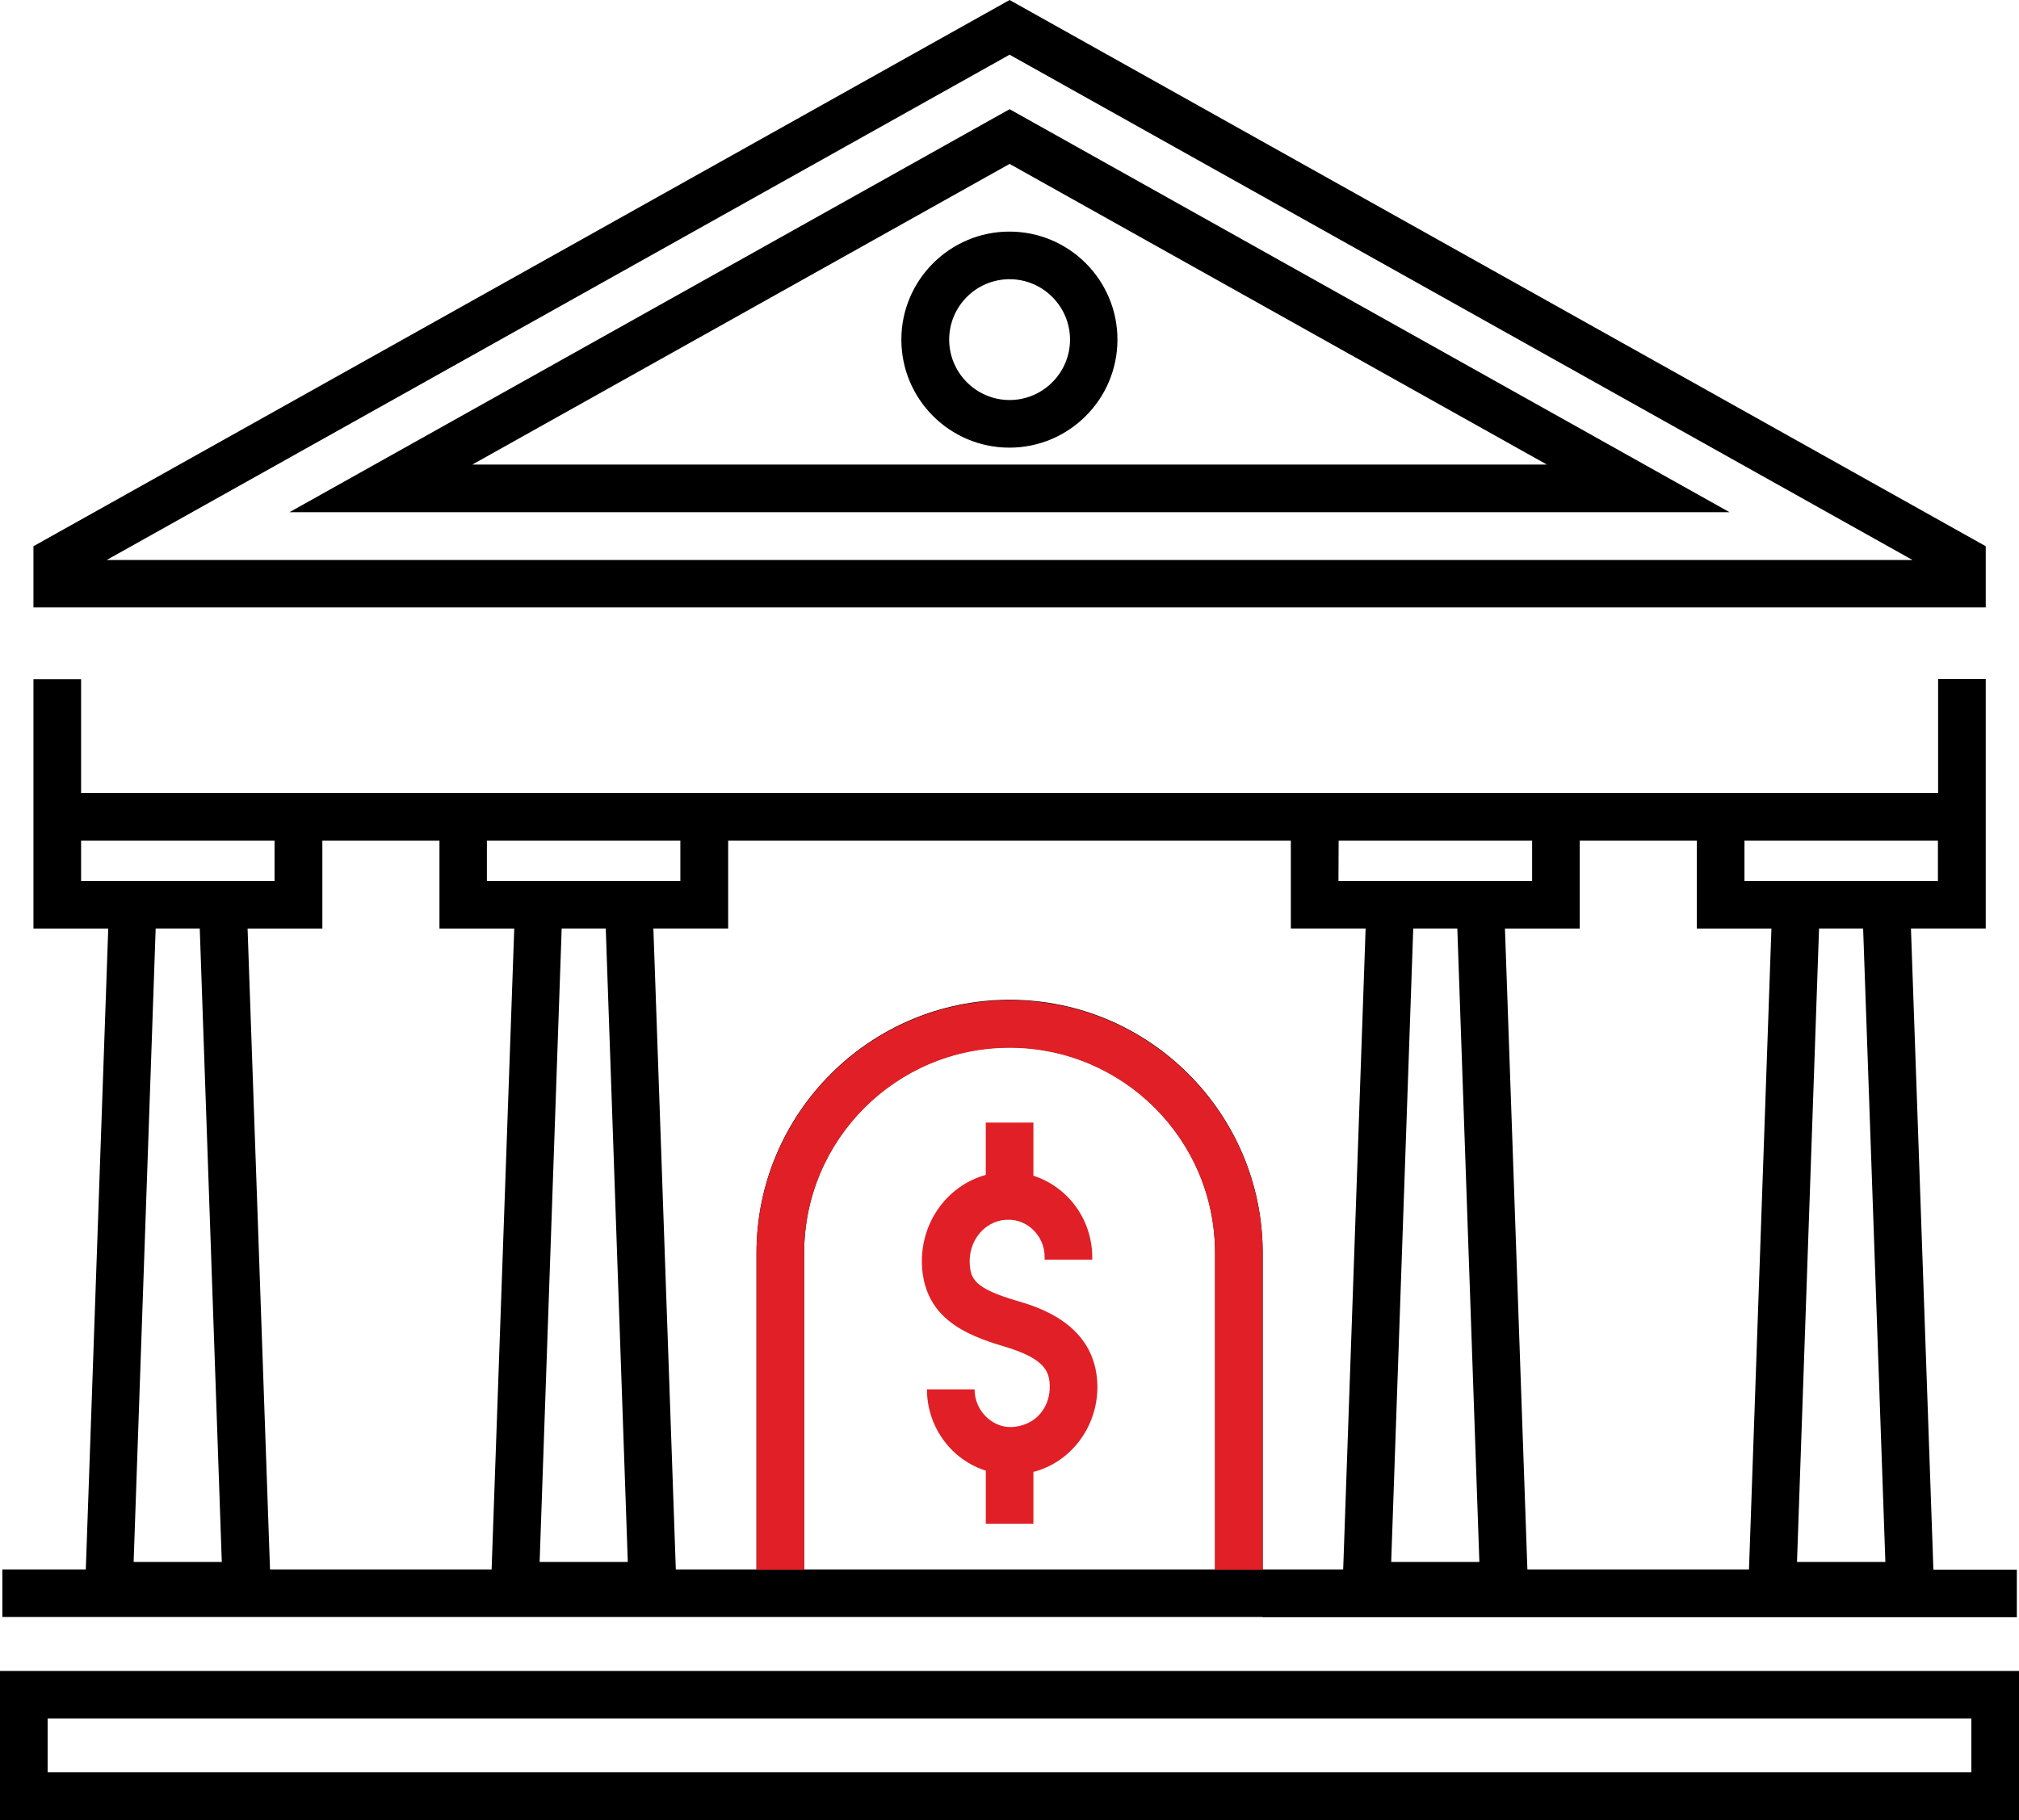
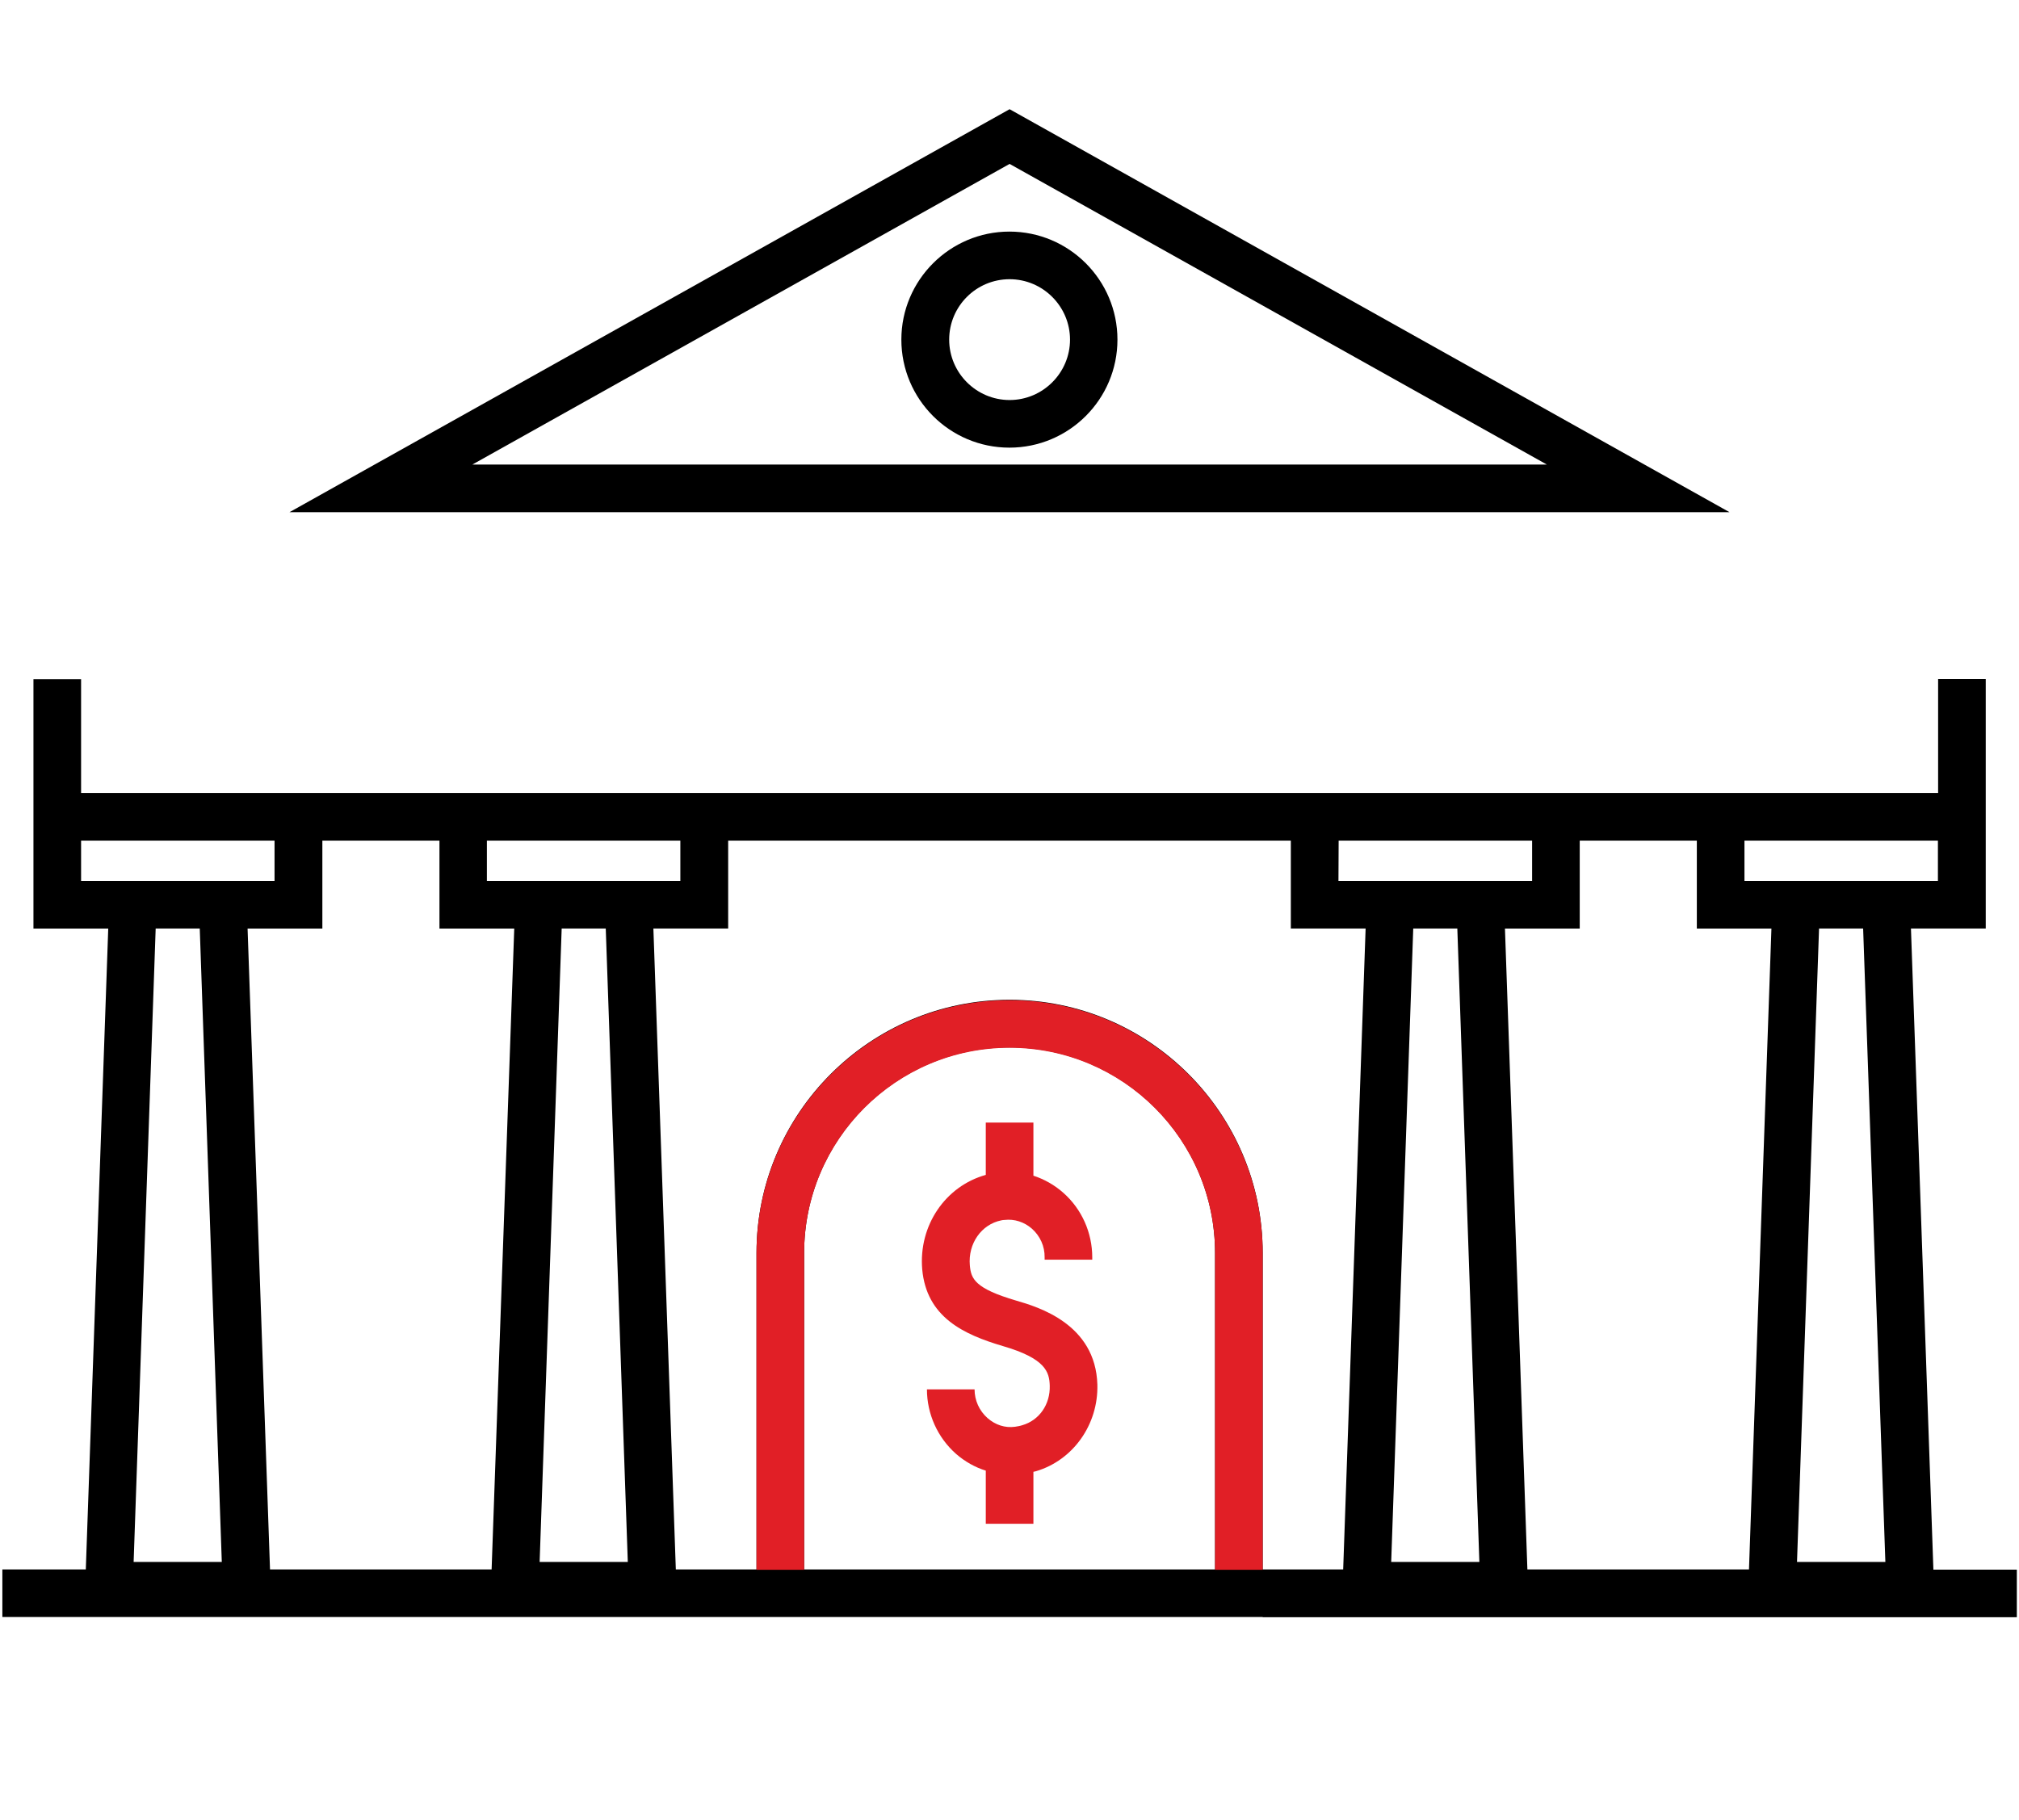
<svg xmlns="http://www.w3.org/2000/svg" version="1.1" id="Layer_1" x="0px" y="0px" viewBox="0 0 1025.9 925" enable-background="new 0 0 1025.9 925" xml:space="preserve">
  <g>
-     <path d="M0,849.2V925h1025.9v-75.8H0z M1001.7,900.7H24.2v-27.3h977.5V900.7z" />
    <path d="M147.1,260.3h731.7L513,55.5L147.1,260.3z M240,236.1L513,83.3l273,152.8H240z" />
-     <path d="M1009,277.6L513,0L17,277.6v31.1h992V277.6z M54.2,284.6L513,27.8l458.8,256.8H54.2z" />
    <path d="M458,172.6c0,30.3,24.6,54.9,54.9,54.9c30.3,0,54.9-24.6,54.9-54.9c0-30.3-24.6-54.9-54.9-54.9   C482.7,117.7,458,142.3,458,172.6z M513,141.9c16.9,0,30.7,13.8,30.7,30.7c0,16.9-13.8,30.7-30.7,30.7c-16.9,0-30.7-13.8-30.7-30.7   C482.3,155.7,496,141.9,513,141.9z" />
    <path fill="#E11F26" d="M516.4,661c-21.1-6.2-23-11.1-23.6-17.9c-1-11.1,5.9-20.9,16-22.9c0.5-0.1,1-0.2,1.6-0.2   c5-0.6,10,1,13.9,4.4c4.2,3.7,6.6,9,6.5,14.6l0,1.2l24.2,0l0-1.2c0-12.5-5.3-24.5-14.7-32.8c-4.5-4-9.7-6.9-15.2-8.7v-27h-24.2   v26.6c-20.5,5.7-34.2,25.7-32.3,48c2.2,24.3,21,33.1,41,39c21.6,6.3,23.6,13.1,23.8,20.1c0.3,9.5-5.3,17.6-13.9,20.1   c-1.2,0.4-2.5,0.6-3.7,0.8c-5.1,0.7-10-0.9-14-4.4c-4.2-3.7-6.6-9-6.6-14.6h-24.2c0,12.5,5.4,24.5,14.8,32.8   c4.5,3.9,9.6,6.8,15.1,8.5v27h24.2V748c0.4-0.1,0.9-0.2,1.3-0.3c18.9-5.6,31.7-23.7,31.2-44C556.7,672.8,527.4,664.2,516.4,661z" />
    <path d="M641.6,821.9h383.2v-24.2h-42.4L971,471.9h38v-44.7V403v-57.9h-24.2V403H41.2v-57.8H17V403v24.2v44.7h38L43.6,797.6H1.2   v24.2h383.2H641.6z M408.6,797.6V636.7c0-57.6,46.8-104.4,104.4-104.4c57.6,0,104.4,46.8,104.4,104.4v160.9L408.6,797.6   L408.6,797.6z M706.9,793.8l11.2-321.9h22.4l11.2,321.9H706.9z M913.1,793.8l11.2-321.9h22.4L958,793.8H913.1z M886.4,427.2h98.3   v20.5h-14.6H901h-14.6V427.2z M802.7,427.2h59.5v44.7h37.9l-11.4,325.7H776.1l-11.4-325.7h38L802.7,427.2L802.7,427.2z    M680.2,427.2h98.3v20.5h-14.6h-69.2h-14.6L680.2,427.2L680.2,427.2z M67.9,793.8l11.2-321.9h22.4l11.2,321.9H67.9z M55.8,447.7   H41.2v-20.5h98.3v20.5h-14.6H55.8z M249.8,797.6H137.2l-11.4-325.7h38v-44.7h59.5v44.7h38L249.8,797.6z M274.2,793.8l11.2-321.9   h22.4L319,793.8H274.2z M262,447.7h-14.6v-20.5h98.3v20.5h-14.6H262z M343.4,797.6L332,471.9h38v-44.7h285.9v44.7h38l-11.4,325.7   h-40.9V636.7c0-70.9-57.7-128.6-128.6-128.6s-128.6,57.7-128.6,128.6v160.9L343.4,797.6L343.4,797.6z" />
    <path fill="#E11F26" d="M513,508.3c-70.9,0-128.6,57.7-128.6,128.6v160.9h24.2V636.9c0-57.6,46.8-104.4,104.4-104.4   c57.6,0,104.4,46.8,104.4,104.4v160.9h24.2V636.9C641.6,566,583.9,508.3,513,508.3z" />
  </g>
</svg>